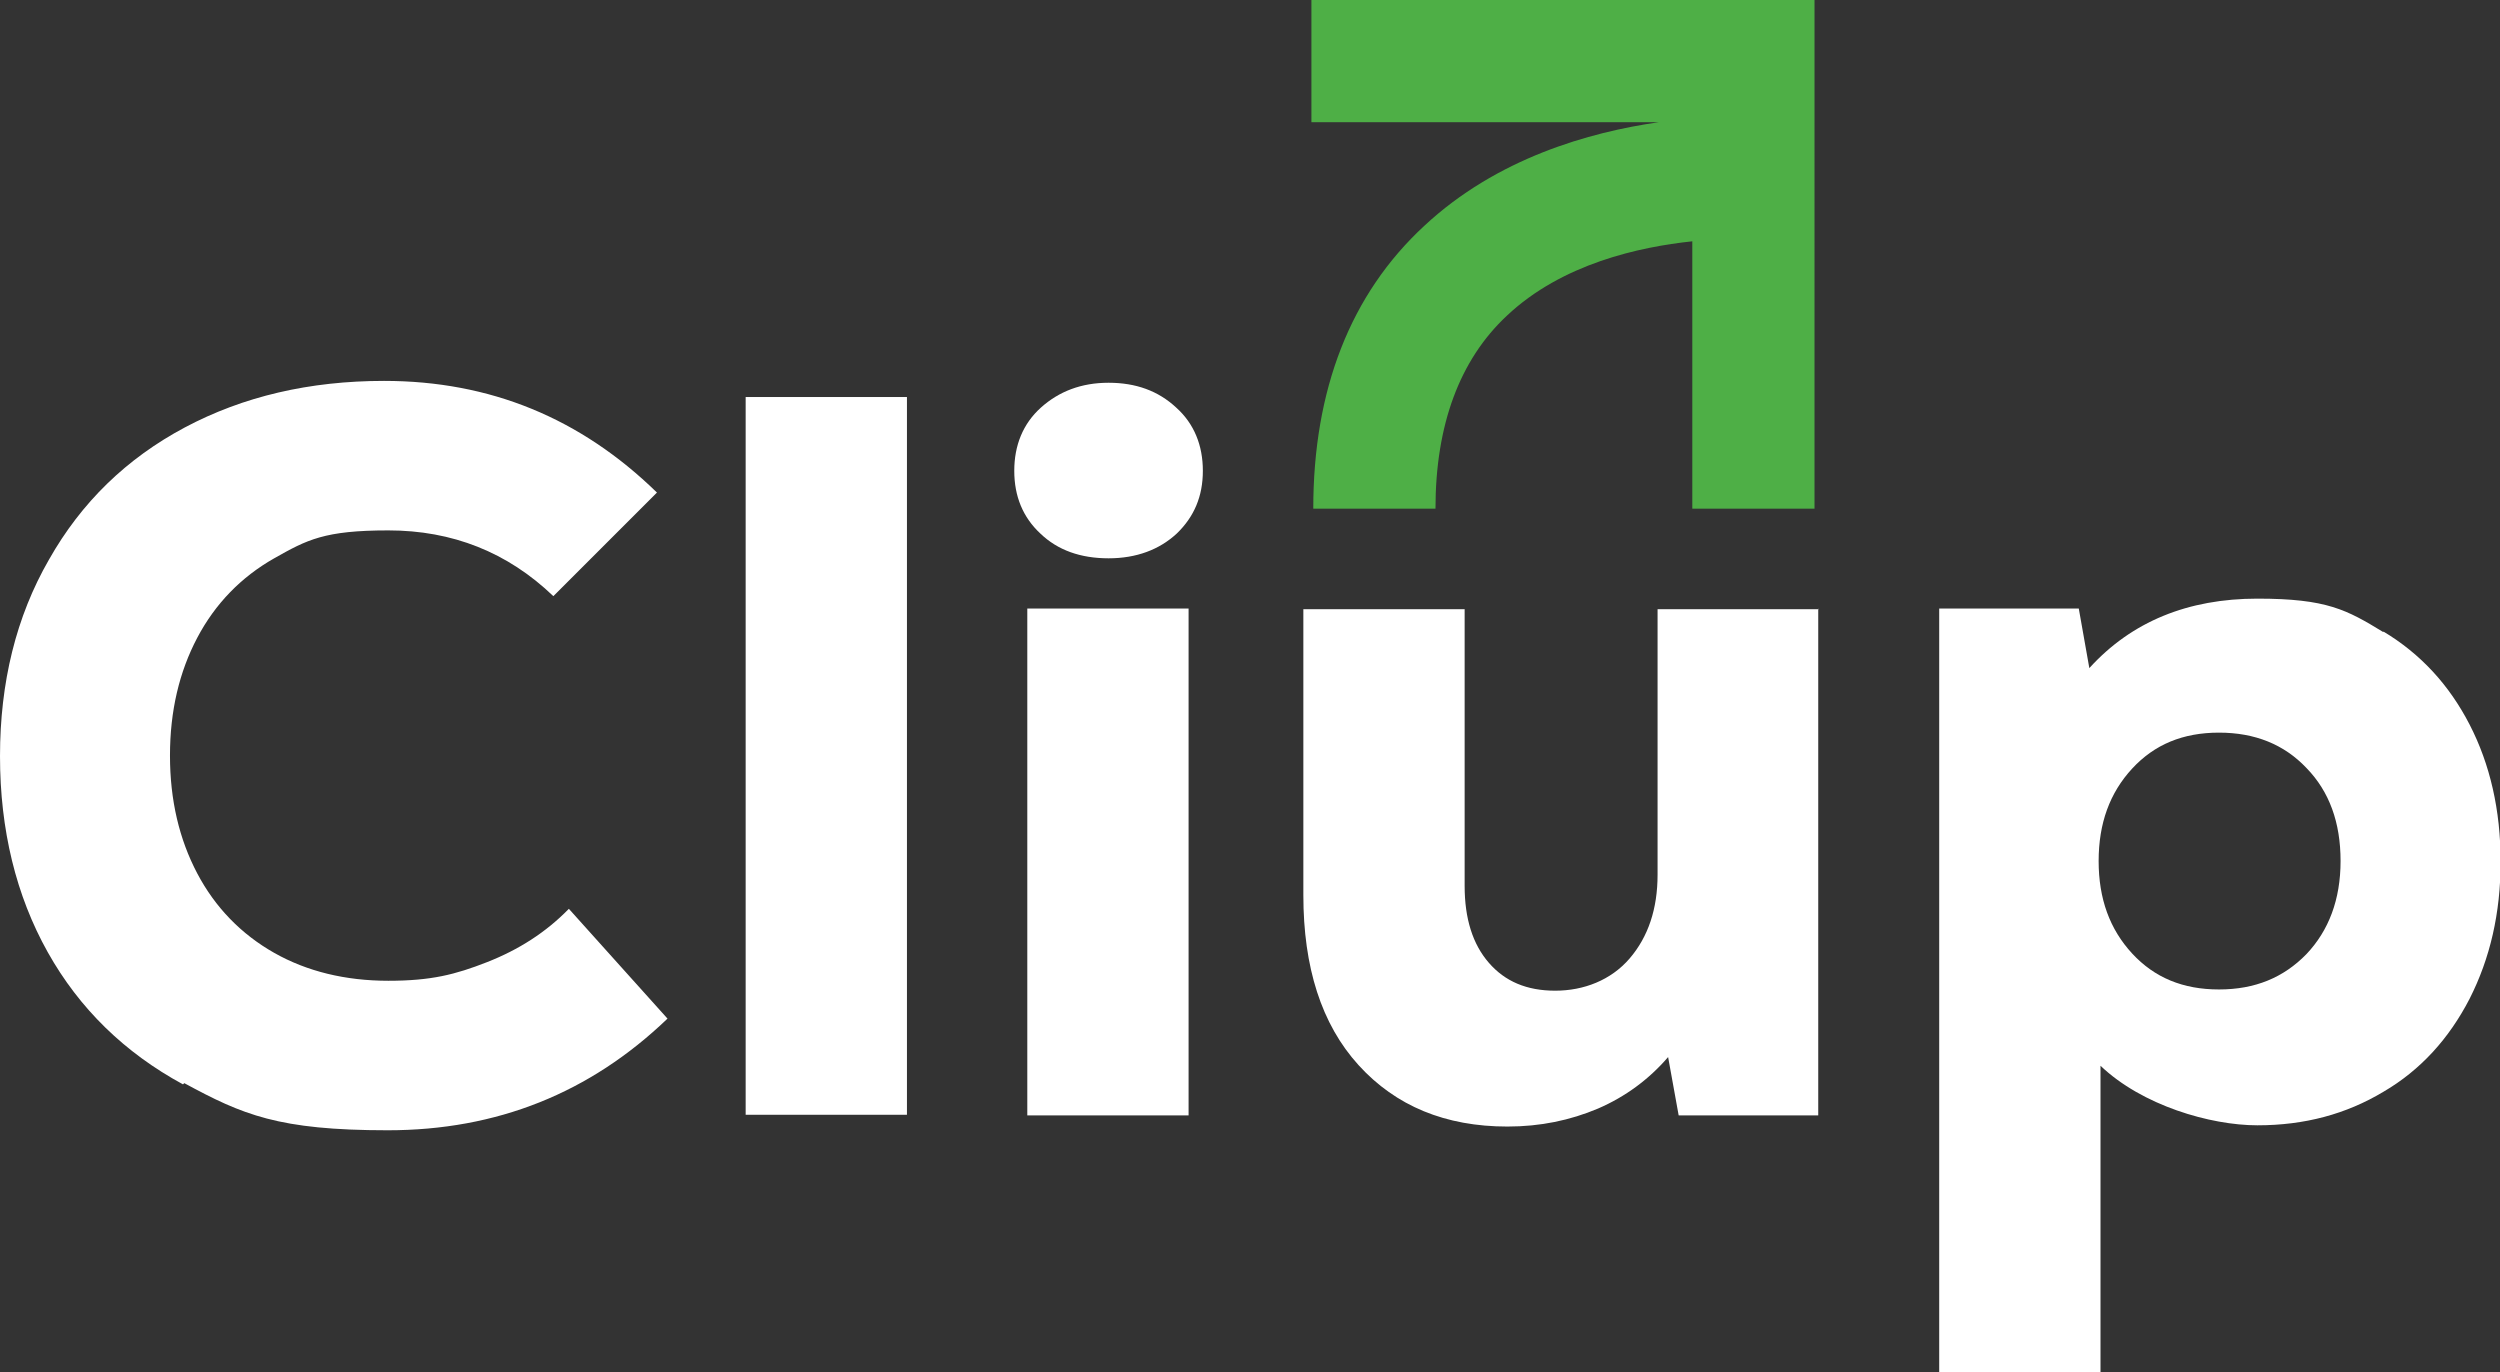
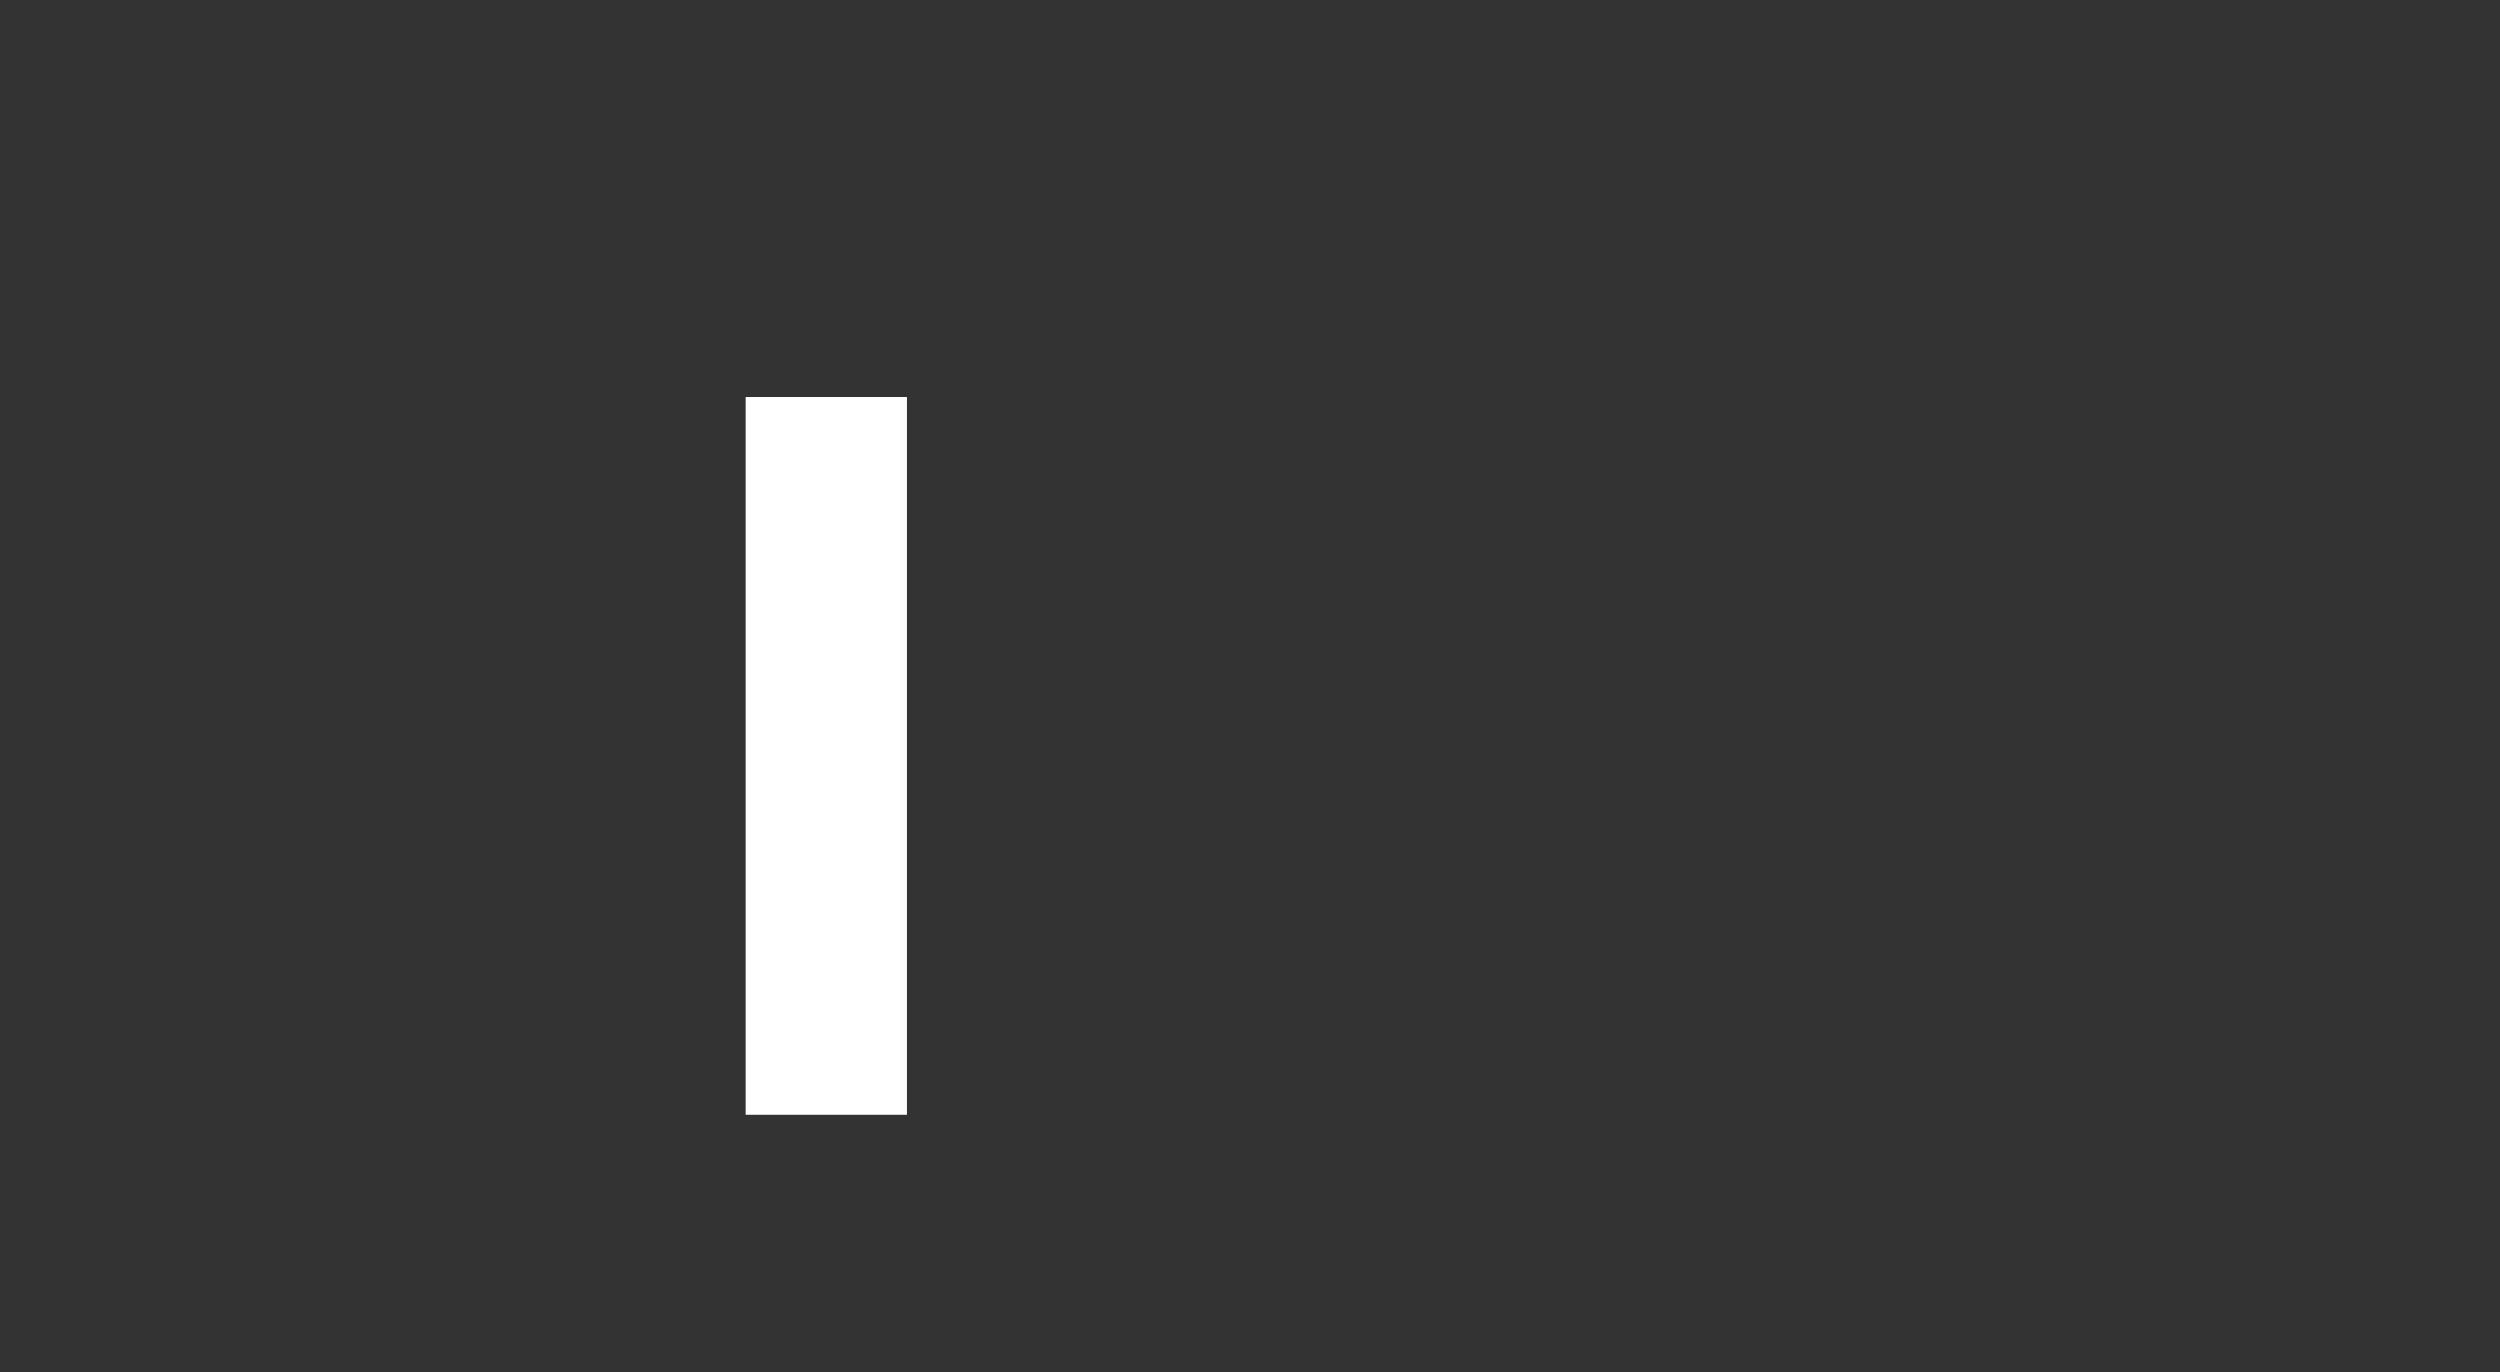
<svg xmlns="http://www.w3.org/2000/svg" id="Camada_1" version="1.1" viewBox="0 0 403 221.2">
  <rect x="0" y="0" width="403" height="221.2" fill="#333333" stroke="none" />
  <defs>
    <style>
      .st0 {
        fill: #fff;
      }

      .st1 {
        fill: #4eaf46;
      }
    </style>
  </defs>
  <g>
-     <path class="st0" d="M29.5,174.8c-9.4-5.1-16.7-12.2-21.8-21.3-5.1-9.1-7.7-19.7-7.7-31.6s2.6-22.5,7.9-31.7c5.2-9.2,12.5-16.3,21.9-21.3,9.4-5,20.1-7.5,32.1-7.5,17.1,0,31.7,6,44,18l-16.7,16.7c-7.4-7.1-16.3-10.6-26.6-10.6s-13.1,1.5-18.4,4.5c-5.3,3-9.5,7.3-12.4,12.8-2.9,5.5-4.4,11.8-4.4,19s1.5,13.5,4.4,19c2.9,5.5,7.1,9.8,12.4,12.8,5.3,3,11.5,4.5,18.4,4.5s10.8-1,15.9-3c5.1-2,9.5-4.8,13.2-8.6l15.9,17.7c-12.5,12-27.5,18-45.1,18s-23.4-2.5-32.8-7.6Z" />
    <path class="st0" d="M120.2,64h26v115.7h-26V64Z" />
-     <path class="st0" d="M167.7,86c-2.8-2.6-4.2-6-4.2-10.1s1.4-7.6,4.3-10.2c2.9-2.6,6.5-4,10.9-4s8,1.3,10.9,4c2.9,2.6,4.3,6.1,4.3,10.2s-1.4,7.4-4.2,10.1c-2.8,2.6-6.5,4-11,4s-8.2-1.3-11-4ZM165.6,98.1h26v81.7h-26v-81.7Z" />
-     <path class="st0" d="M293.1,98.1v81.7h-22.5l-1.7-9.4c-3.1,3.6-6.9,6.4-11.3,8.3-4.5,1.9-9.3,2.9-14.6,2.9-10,0-18-3.3-24-9.9-6-6.6-8.9-15.8-8.9-27.4v-46.1h26v44.6c0,5.3,1.3,9.4,3.9,12.4,2.6,3,6.1,4.5,10.7,4.5s9-1.7,12-5.2c3-3.5,4.5-8,4.5-13.5v-42.8h26Z" />
-     <path class="st0" d="M384.2,101.8c6,3.6,10.6,8.6,13.9,15,3.3,6.4,5,13.8,5,22.1s-1.7,15.6-5,22.1c-3.3,6.4-7.9,11.5-13.9,15-6,3.6-12.7,5.4-20.3,5.4s-18.6-3.2-25.3-9.6v49.4h-26v-123.1h22.5l1.7,9.6c6.8-7.5,15.9-11.2,27.1-11.2s14.4,1.8,20.3,5.4ZM371.8,153.8c3.6-3.8,5.5-8.8,5.5-15s-1.8-11.2-5.5-15c-3.6-3.8-8.3-5.7-14.1-5.7s-10.4,1.9-14,5.8c-3.6,3.9-5.4,8.8-5.4,14.9s1.8,11,5.4,14.9c3.6,3.9,8.2,5.8,14,5.8s10.4-1.9,14.1-5.7Z" />
  </g>
-   <path class="st1" d="M211.4,0v19.7h56c-11.2,1.6-26.1,5.8-37.8,16.7-11.9,11-17.9,26.4-17.9,45.6h19.7c0-13.5,3.9-24,11.5-31.1,8.9-8.4,21.4-11.1,29.9-12v43.1h19.7V19.7h0V0h-81Z" />
</svg>